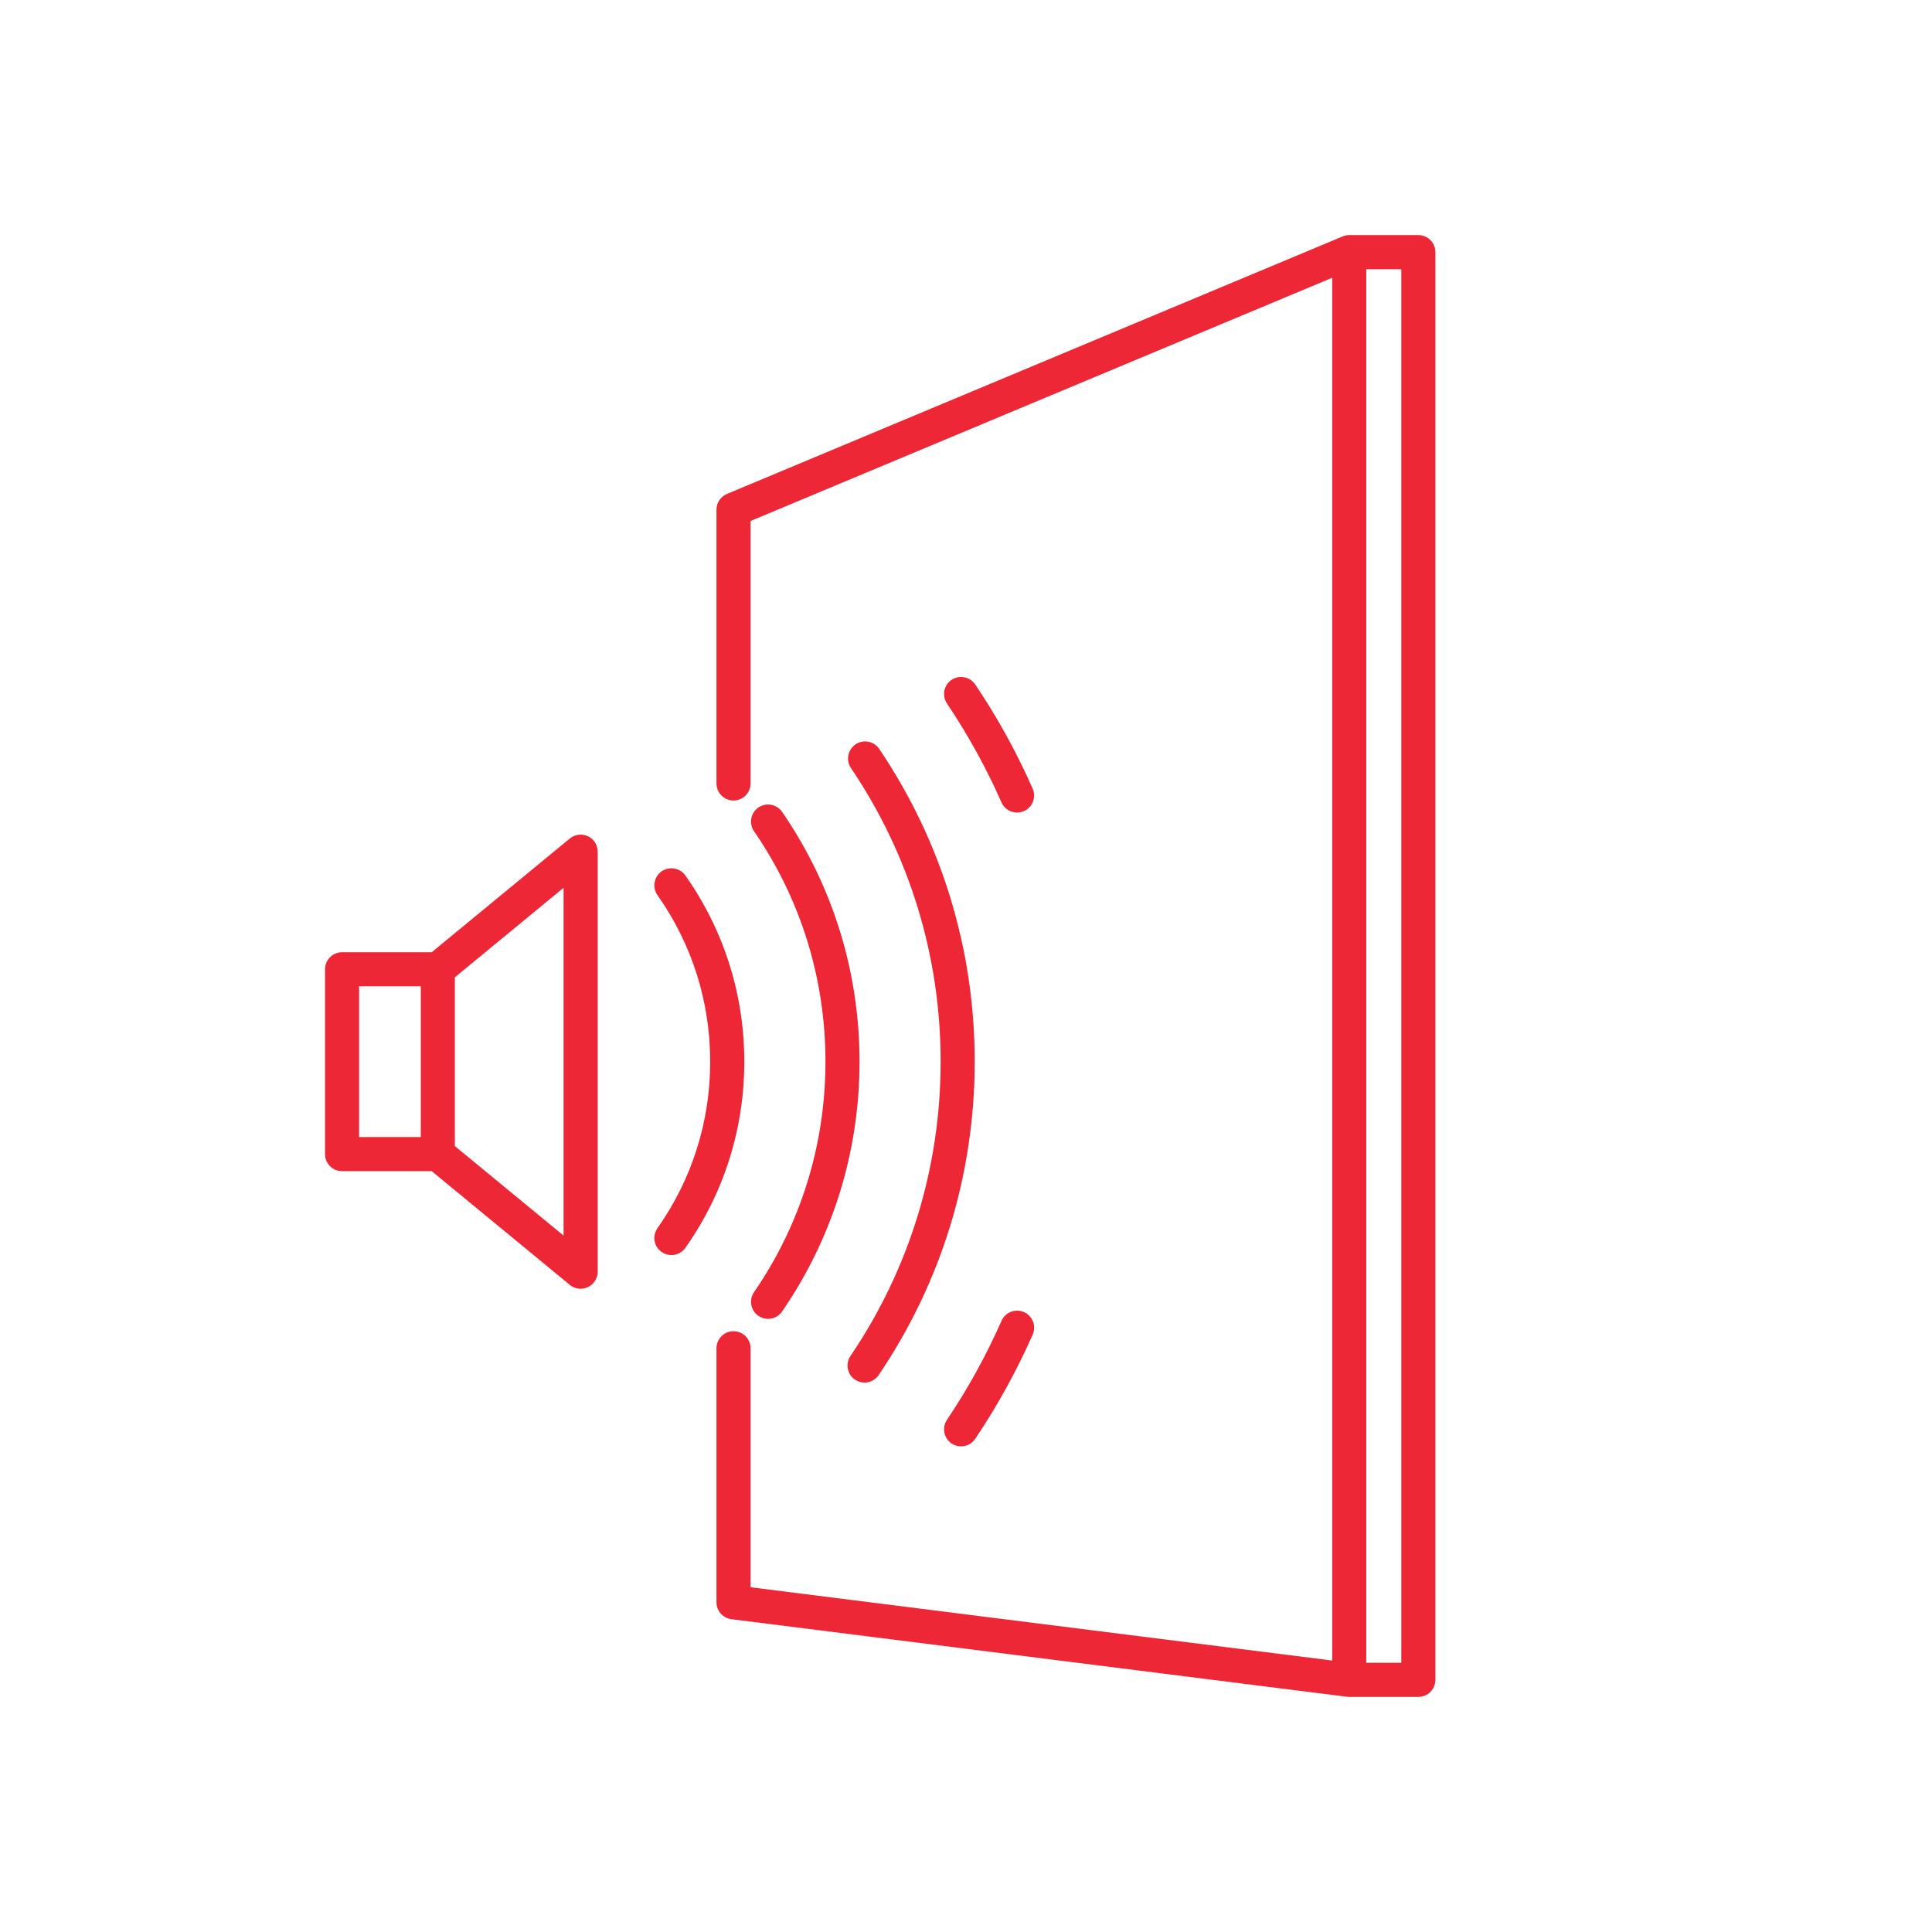
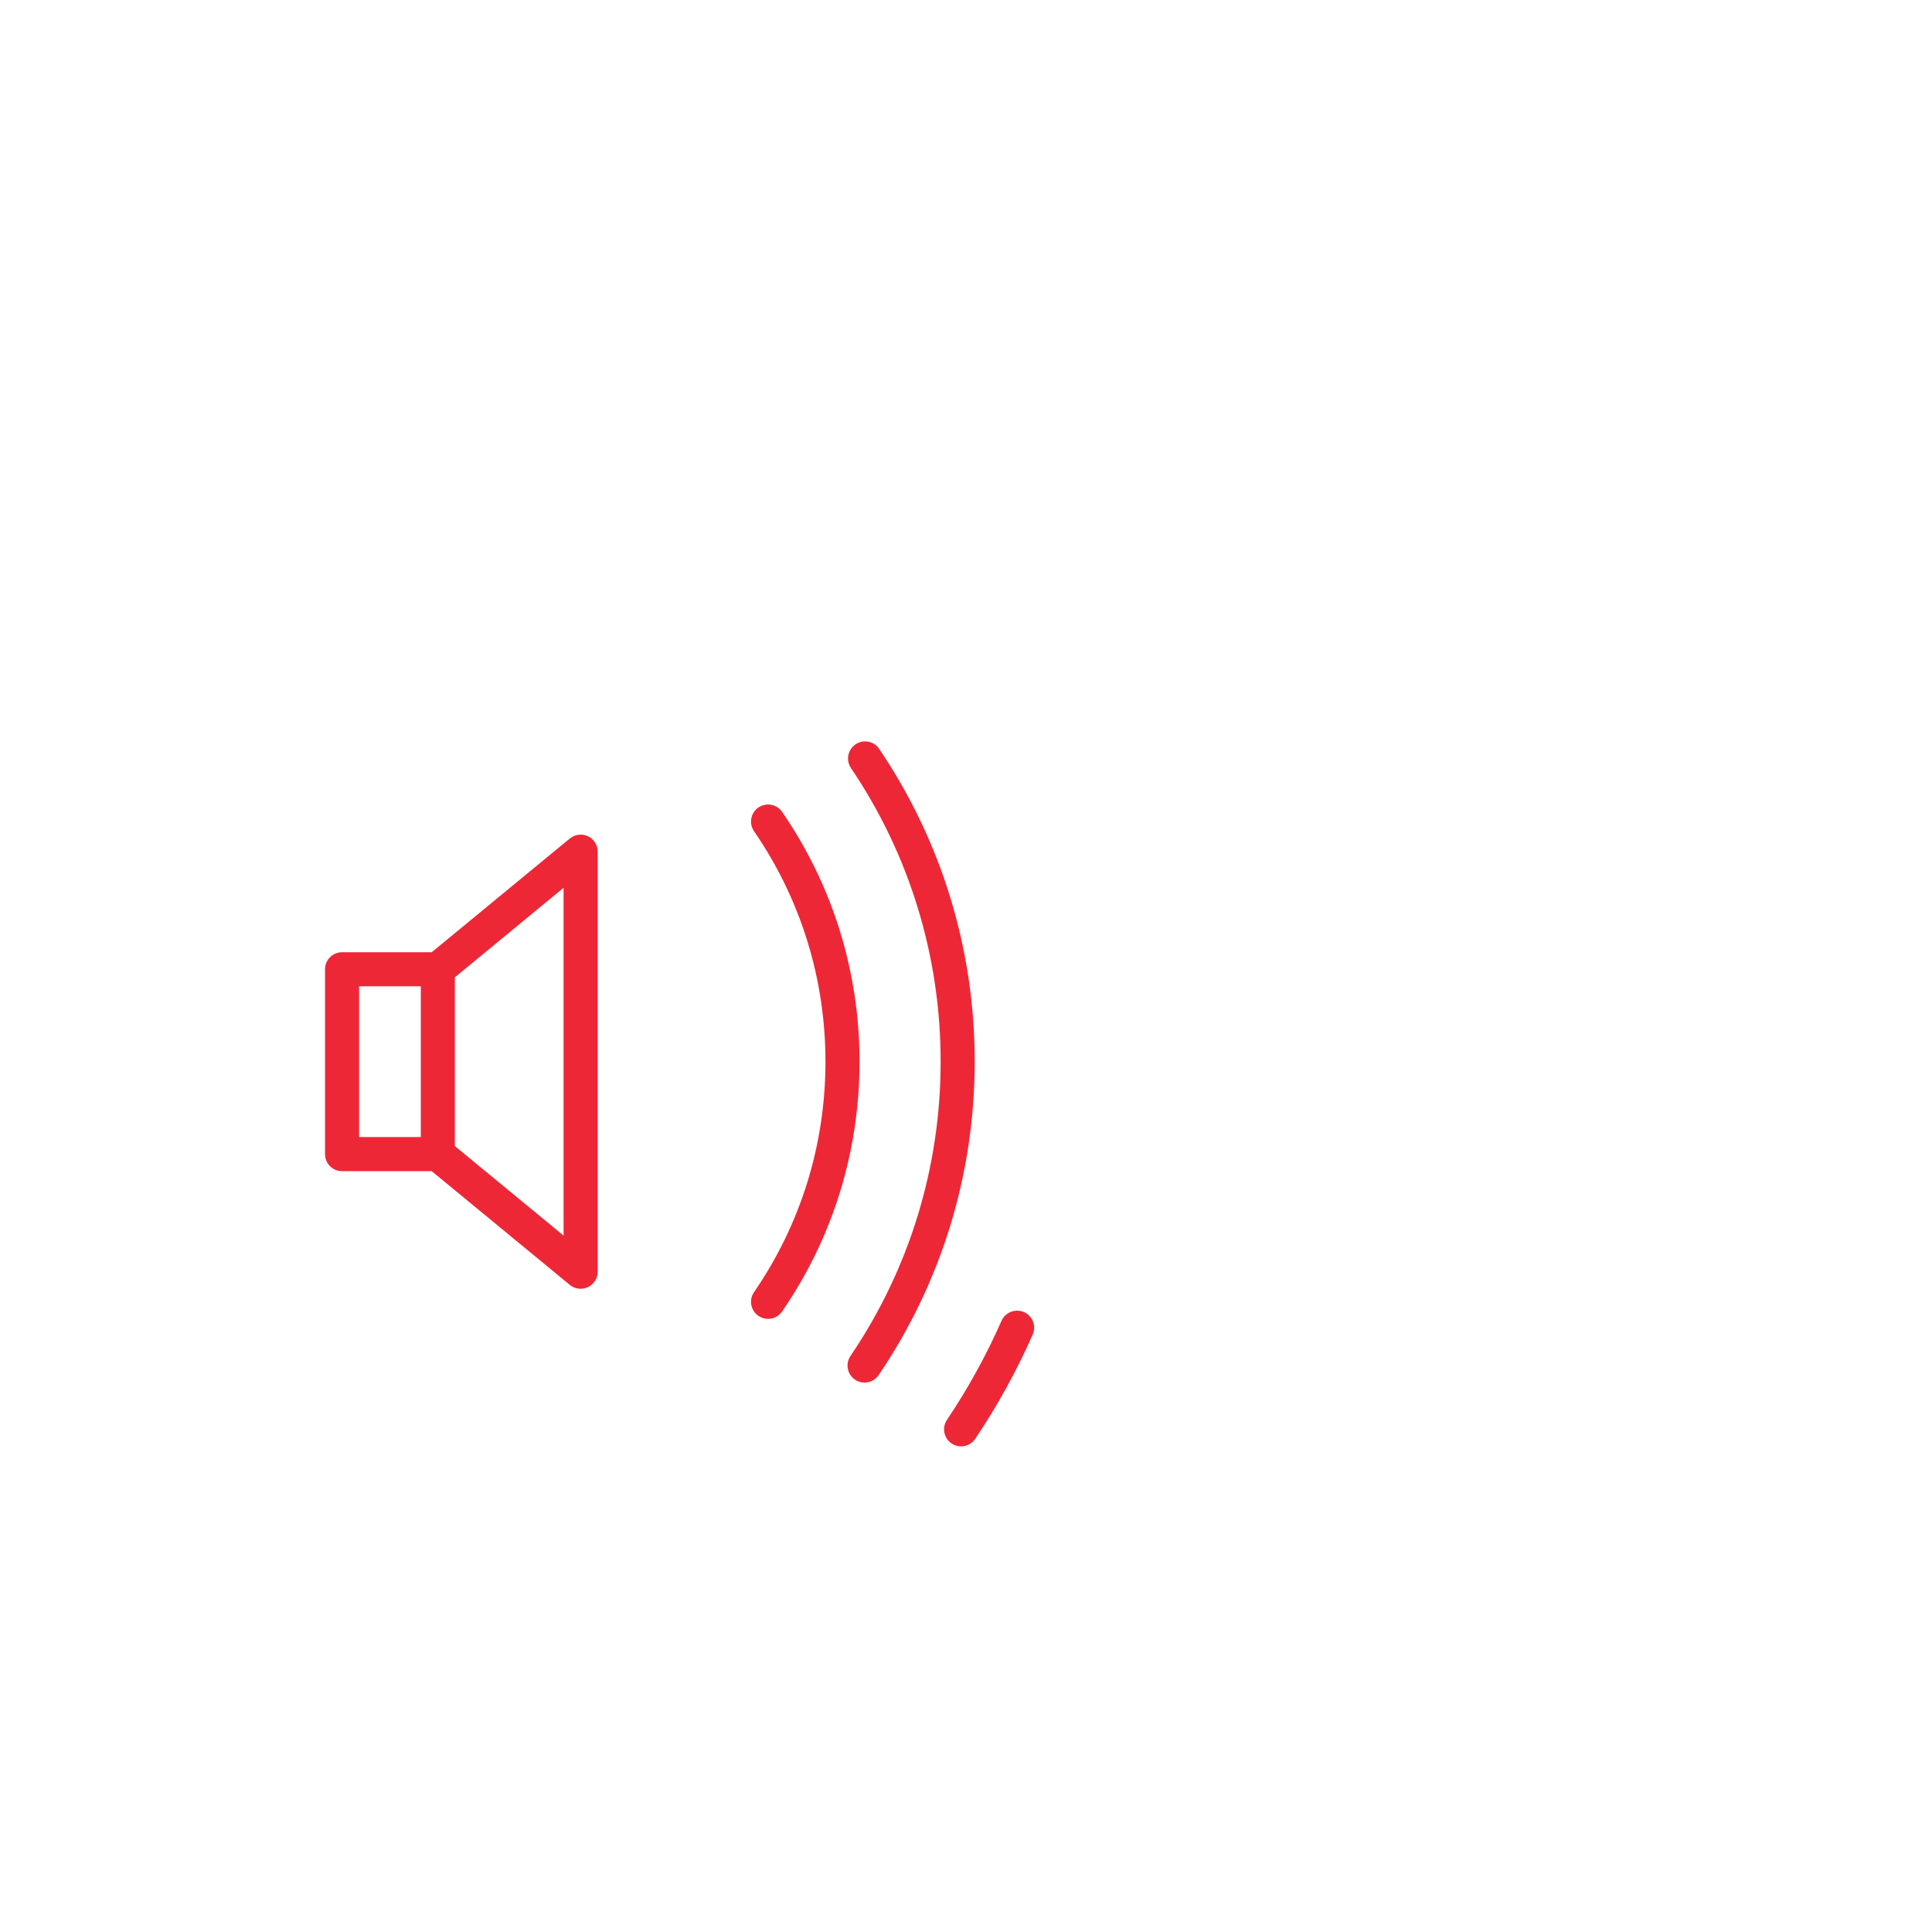
<svg xmlns="http://www.w3.org/2000/svg" version="1.1" viewBox="0 0 48.189 48.189">
  <defs>
    <style> ._x002A_NIX { fill: none; } .Flaeche_x002D_in_x002D_Konturfarbe { fill: #ee2737; } </style>
  </defs>
  <g id="Grafik-KONTUR-Zeichenwege">
    <g id="Akustik_Kopie">
-       <path class="Flaeche_x002D_in_x002D_Konturfarbe" d="M35.377,5.864h-1.724c-.058,0-.113.012-.164.033-0,0-0.0 0-0.0 0h-0c-.001 0-.001.001-.002.001l-15.355,6.422c-.158.066-.261.221-.261.392v6.83c0,.235.19.425.425.425s.425-.19.425-.425v-6.547l14.508-6.067v34.49l-14.508-1.828v-5.961c0-.235-.19-.425-.425-.425s-.425.19-.425.425v6.336c0,.214.159.395.372.422l15.357,1.935c.018.002.035.003.053.003l1.724-0c.235,0,.425-.19.425-.425V6.289c0-.235-.19-.425-.425-.425ZM34.952,41.474l-.874 0V6.715h.874v34.76Z" />
-       <path class="Flaeche_x002D_in_x002D_Konturfarbe" d="M17.095,21.837c-.137-.192-.402-.236-.593-.103-.191.135-.237.401-.103.593.86,1.22,1.315,2.656,1.315,4.153,0,1.498-.455,2.934-1.315,4.154-.135.192-.089.458.103.593.074.052.16.078.245.078.133,0,.265-.063.348-.18.962-1.364,1.47-2.97,1.47-4.644s-.508-3.279-1.47-4.644Z" />
      <path class="Flaeche_x002D_in_x002D_Konturfarbe" d="M18.916,32.821c.074.05.158.075.241.075.135,0,.268-.064.351-.185,1.264-1.837,1.931-3.992,1.931-6.23s-.667-4.393-1.931-6.23c-.135-.194-.397-.242-.592-.11-.193.133-.242.398-.109.591,1.166,1.695,1.782,3.683,1.782,5.749s-.616,4.054-1.782,5.749c-.133.193-.084.458.109.591Z" />
      <path class="Flaeche_x002D_in_x002D_Konturfarbe" d="M21.339,18.567c-.194.132-.245.396-.114.59,1.464,2.166,2.237,4.698,2.237,7.323,0,2.633-.778,5.171-2.249,7.341-.132.194-.081.459.113.591.073.049.156.073.238.073.136,0,.27-.065.352-.187,1.567-2.312,2.396-5.016,2.396-7.819,0-2.795-.823-5.492-2.382-7.799-.131-.195-.396-.245-.591-.115Z" />
-       <path class="Flaeche_x002D_in_x002D_Konturfarbe" d="M24.325,17.073c-.132-.195-.396-.246-.59-.116-.195.131-.246.396-.115.59.523.778.98,1.608,1.359,2.466.069.159.226.254.389.254.058,0,.116-.012.172-.036.215-.095.312-.346.217-.561-.398-.904-.88-1.778-1.432-2.598Z" />
      <path class="Flaeche_x002D_in_x002D_Konturfarbe" d="M24.98,32.946c-.377.855-.835,1.686-1.36,2.468-.132.195-.079.459.115.59.073.049.155.072.237.072.137,0,.271-.066.353-.188.554-.824,1.036-1.699,1.433-2.6.095-.215-.002-.466-.217-.561-.215-.093-.467.003-.561.218Z" />
      <path class="Flaeche_x002D_in_x002D_Konturfarbe" d="M14.664,20.858c-.147-.069-.325-.048-.452.057l-3.444,2.836h-2.236c-.234,0-.425.19-.425.425v4.611c0,.235.19.425.425.425h2.236l3.444,2.836c.078.064.174.097.271.097.062,0,.124-.014.182-.041.148-.07.243-.22.243-.385v-10.477c0-.165-.095-.314-.243-.385ZM10.496,28.361h-1.539v-3.76h1.539v3.76ZM14.057,30.819l-2.712-2.233v-4.209l2.712-2.233v8.675Z" />
    </g>
  </g>
  <g id="Format_x2F_Aufhaenger">
-     <rect class="_x002A_NIX" y="0" width="48.189" height="48.189" />
-   </g>
+     </g>
</svg>